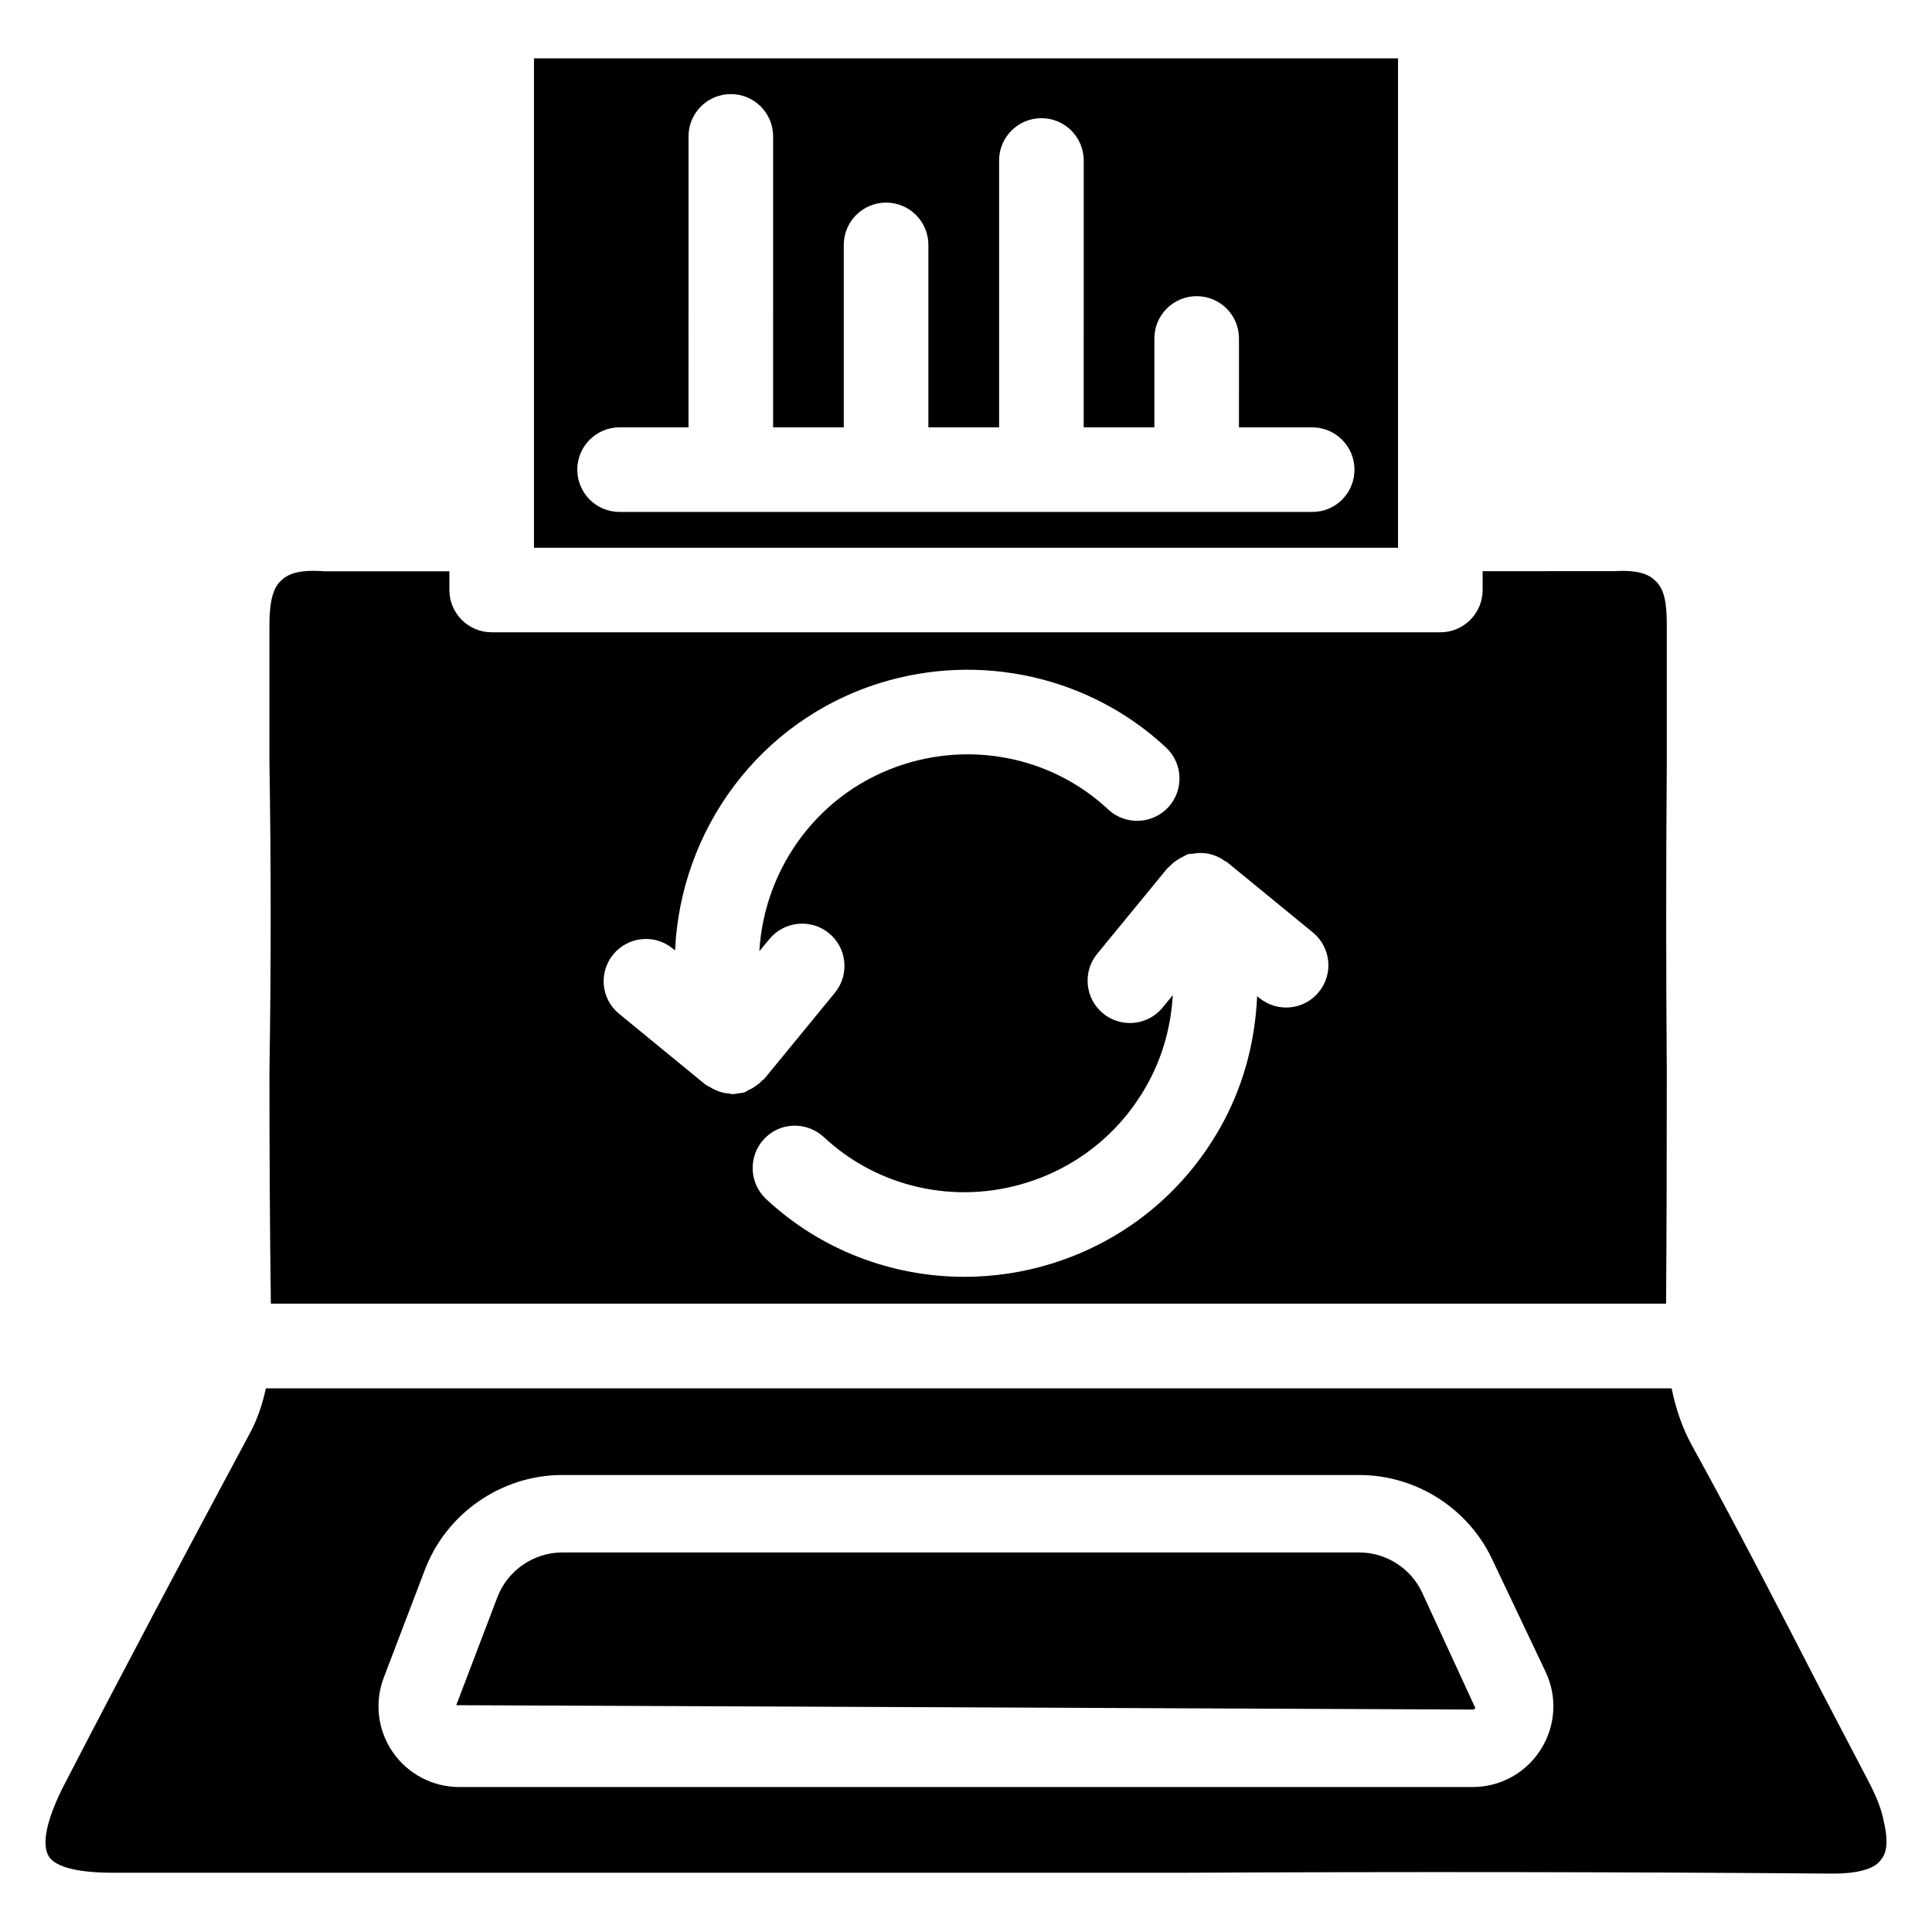
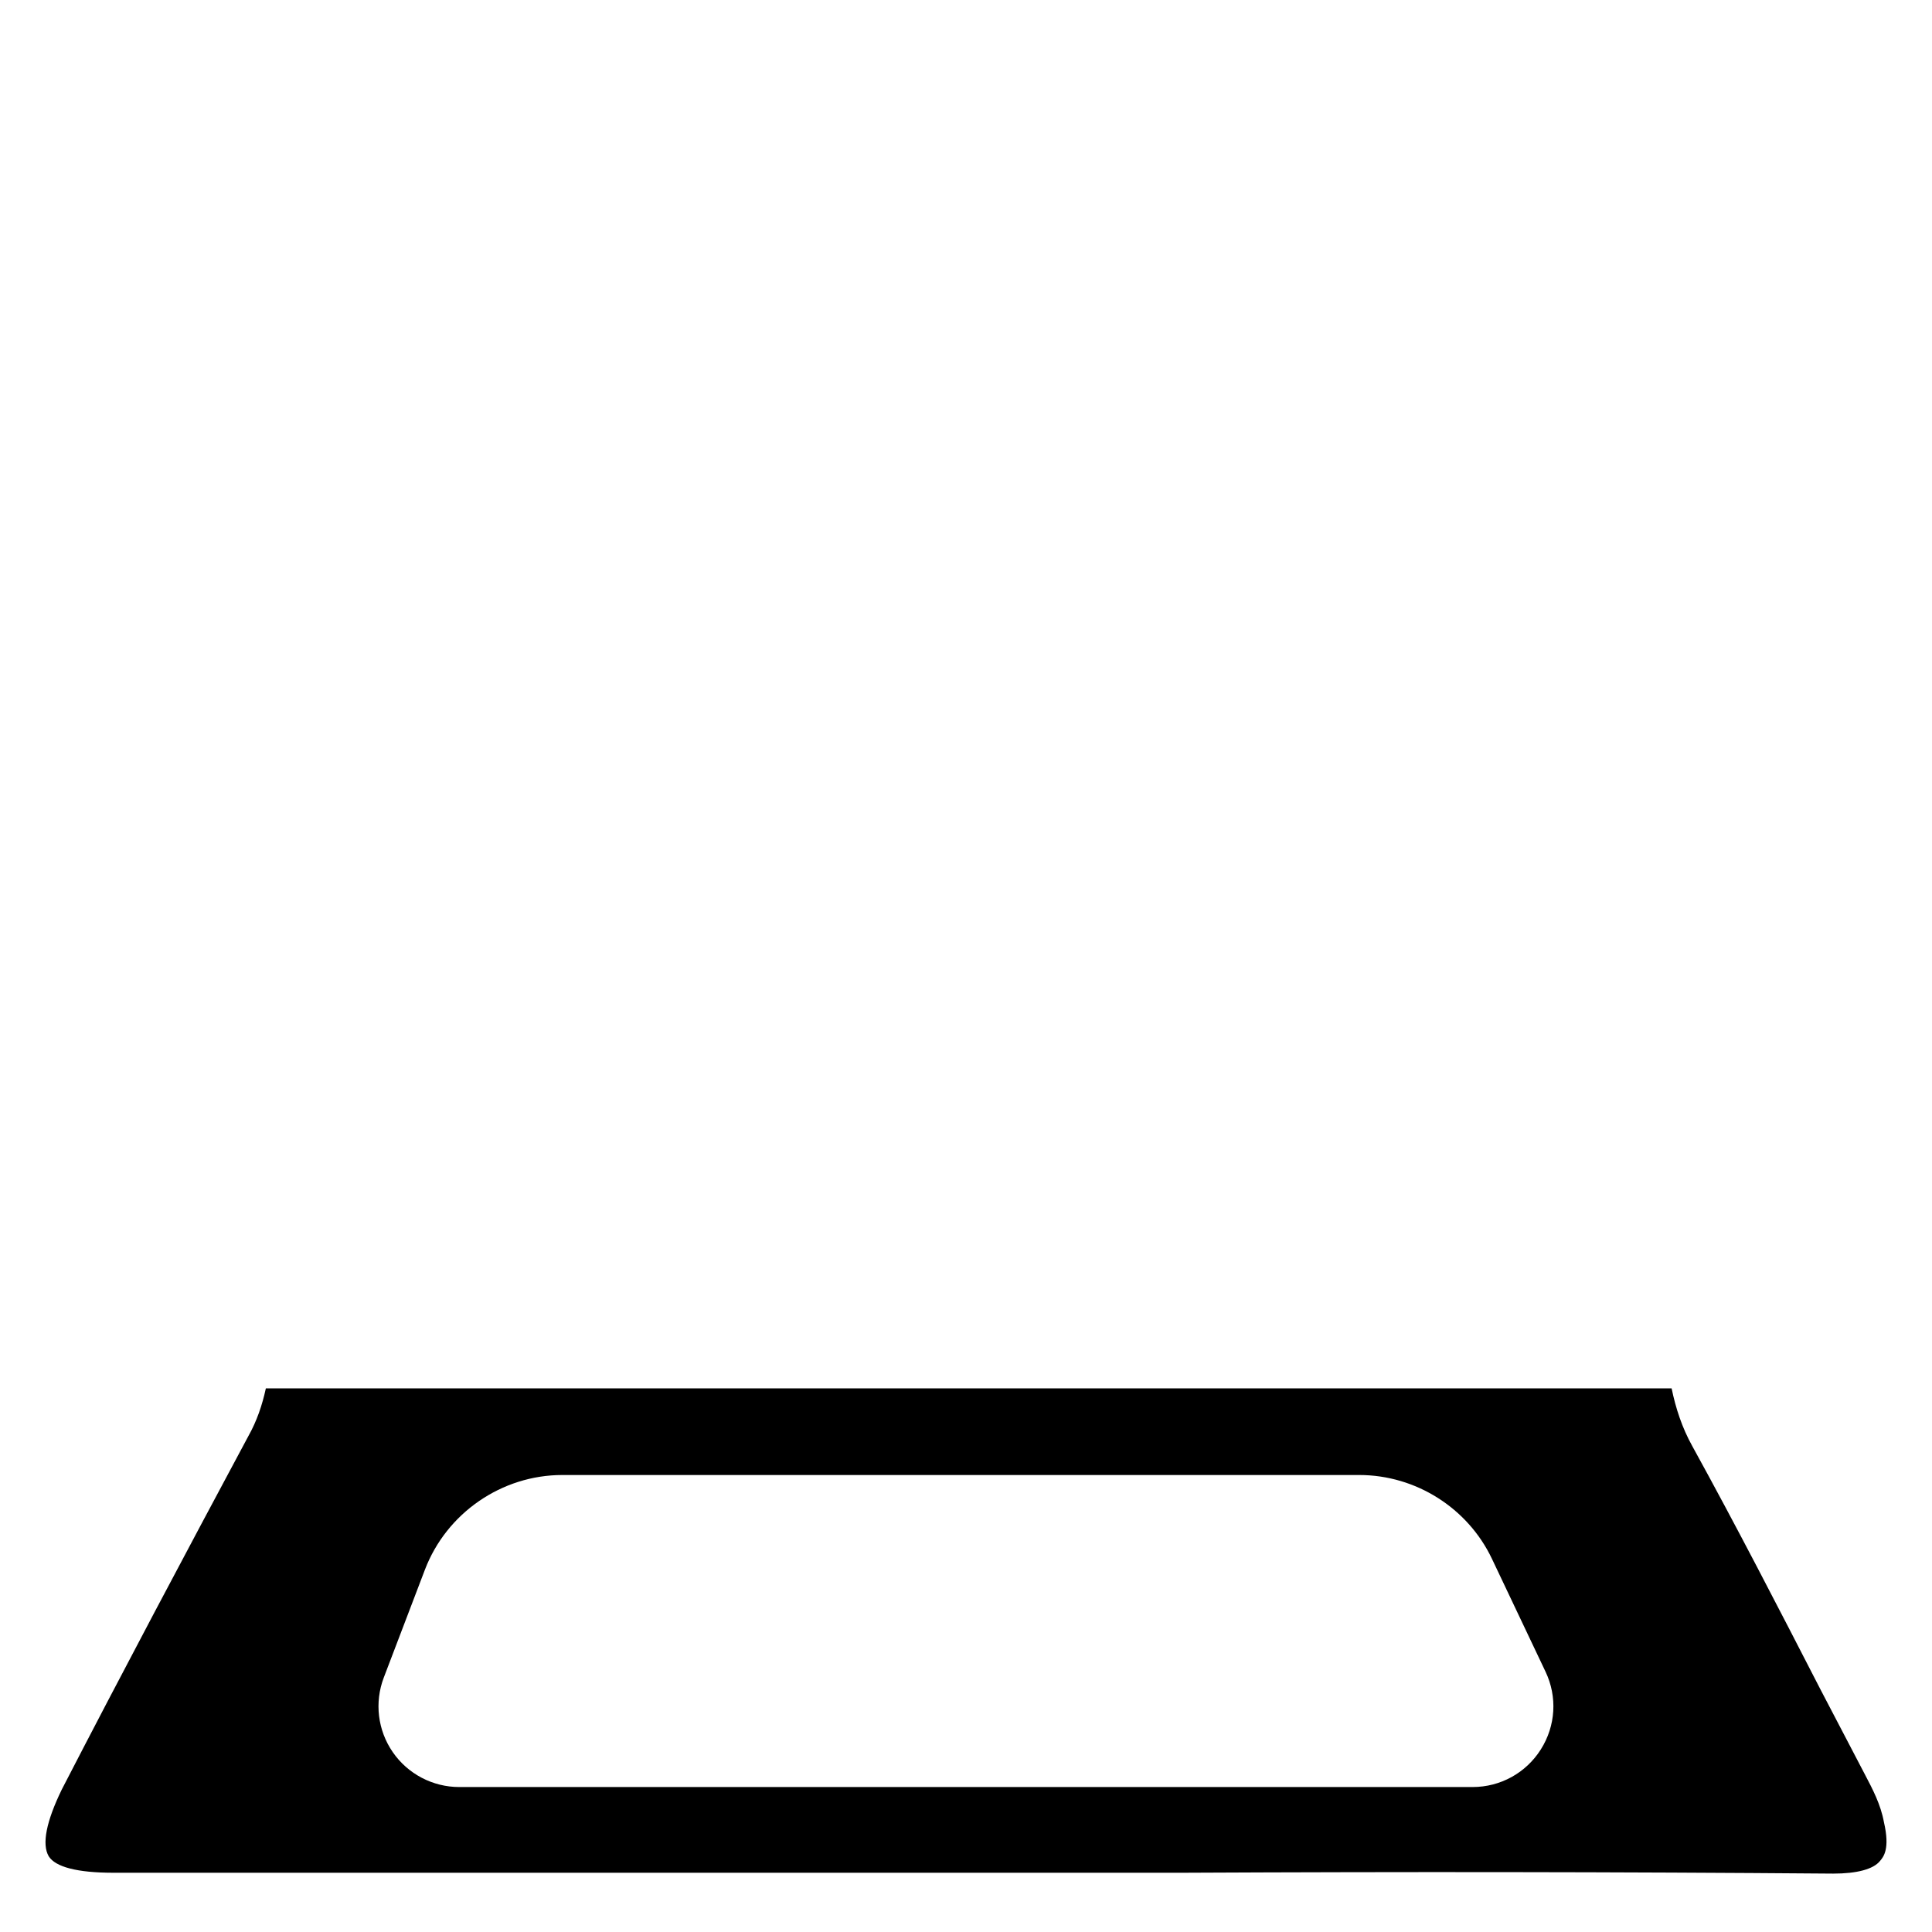
<svg xmlns="http://www.w3.org/2000/svg" fill="#000000" width="800px" height="800px" version="1.1" viewBox="144 144 512 512">
  <g>
-     <path d="m504.2 555.42h-211.2c-7.578 0-14.484 4.766-17.191 11.859l-10.895 28.613 269.35 1.156c0.148 0 0.461 0 0.715-0.398l-14.148-30.711c-3.027-6.402-9.555-10.52-16.629-10.52z" />
-     <path d="m585.53 489.49c0.148-20.551 0.188-40.977 0.188-61.527-0.211-27.332-0.211-54.746 0-81.953v-36.254c0-5.312-0.461-9.277-2.769-11.586-1.637-1.699-4.074-3.211-11.125-2.812l-34.91 0.02v4.977c0 6.191-5.016 11.211-11.211 11.211l-251.4-0.004c-6.191 0-11.211-5.016-11.211-11.211l0.004-4.953h-33.129c-7.242-0.523-9.844 0.797-11.797 2.769-2.453 2.543-2.769 7.539-2.769 11.59v36.336c0.441 27.078 0.441 54.559 0 82.035 0 20.363 0.105 40.852 0.379 61.359zm-126.79-119.09c0.484-0.168 0.988-0.082 1.492-0.168 0.484-0.082 0.945-0.148 1.449-0.168 1.027-0.043 1.996 0.043 2.961 0.273 0.398 0.105 0.777 0.211 1.176 0.355 0.988 0.355 1.867 0.82 2.707 1.449 0.211 0.148 0.461 0.188 0.672 0.355l22.734 18.621c4.785 3.926 5.5 11 1.574 15.766-3.906 4.809-10.957 5.519-15.785 1.574l-0.566-0.461c-0.504 11.273-3.234 22.418-8.648 32.746-9.676 18.41-25.902 31.93-45.723 38.102-7.621 2.371-15.43 3.527-23.195 3.527-19.312 0-38.207-7.18-52.586-20.637-4.512-4.242-4.746-11.355-0.523-15.871 4.219-4.555 11.293-4.723 15.848-0.523 14.254 13.352 34.824 18.012 53.762 12.07 14.086-4.387 25.633-14.023 32.539-27.121 3.758-7.137 5.711-14.801 6.172-22.566l-2.688 3.273c-2.203 2.707-5.438 4.113-8.691 4.113-2.5 0-5.016-0.84-7.094-2.539-4.785-3.926-5.481-11-1.574-15.785l18.641-22.715c0.168-0.188 0.379-0.273 0.547-0.461 0.652-0.715 1.387-1.301 2.227-1.828 0.461-0.293 0.902-0.547 1.406-0.777 0.414-0.164 0.727-0.477 1.168-0.605zm-152.23 26.535c3.926-4.766 10.98-5.5 15.785-1.555l0.609 0.484c1.426-31.805 22.188-60.879 54.348-70.871 26.574-8.25 55.629-1.699 75.781 17.129 4.512 4.219 4.746 11.316 0.523 15.871-4.262 4.512-11.355 4.723-15.871 0.523-14.254-13.352-34.785-17.988-53.781-12.09-22.629 7.031-37.367 27.332-38.668 49.668l2.664-3.234c3.945-4.746 10.98-5.481 15.785-1.555 4.809 3.926 5.481 11 1.574 15.785l-18.641 22.734c-0.168 0.211-0.418 0.316-0.609 0.504-0.629 0.672-1.324 1.219-2.098 1.723-0.461 0.293-0.922 0.566-1.426 0.777-0.418 0.188-0.734 0.504-1.195 0.652-0.629 0.188-1.238 0.211-1.867 0.293-0.125 0.02-0.23 0.105-0.355 0.105-0.168 0-0.336 0.02-0.504 0.02-0.188 0-0.398 0.082-0.586 0.082-0.148 0-0.273-0.125-0.418-0.148-1.953-0.082-3.801-0.734-5.457-1.762-0.316-0.188-0.629-0.293-0.902-0.523-0.105-0.082-0.23-0.105-0.336-0.188l-22.734-18.641c-4.856-3.902-5.547-10.977-1.621-15.785z" />
    <path d="m638.26 614.33-11.84-22.652c-11.082-21.539-22.23-43.18-33.945-64.445-2.731-4.914-4.387-10.035-5.481-15.305l-372.54 0.004c-0.965 4.449-2.394 8.668-4.641 12.66-16.562 30.898-33.25 62.285-49.438 93.645-4.113 8.461-5.332 14.504-3.465 17.695 1.762 2.812 7.453 4.367 17.191 4.367l284.05-0.004c57.391-0.273 114.28-0.23 171.67 0.23 6.32 0 10.645-1.176 12.387-3.336 0.945-1.113 2.707-3.191 1.051-10.309-0.844-4.68-3.047-8.836-5-12.551zm-85.918-6.719c-3.945 6.234-10.707 9.973-18.094 9.973h-268.54c-7.031 0-13.625-3.465-17.613-9.238-4.008-5.793-4.891-13.184-2.394-19.754l10.918-28.633c5.731-14.988 20.34-25.066 36.398-25.066h211.2c14.969 0 28.781 8.734 35.184 22.25l14.191 29.895c3.152 6.637 2.691 14.34-1.254 20.574z" />
-     <path d="m514.49 159.47h-228.98v129.69h228.98zm-22.711 120.2h-183.58c-6.191 0-11.211-5.016-11.211-11.211 0.004-6.191 5.019-11.207 11.211-11.207h18.262l0.004-77.105c0-6.191 5.016-11.211 11.211-11.211 6.191 0 11.211 5.016 11.211 11.211l-0.004 77.105h18.727v-48.348c0-6.191 5.016-11.211 11.211-11.211 6.191 0 11.211 5.016 11.211 11.211l-0.004 48.348h18.746v-70.723c0-6.191 5.016-11.211 11.211-11.211 6.191 0 11.211 5.016 11.211 11.211l-0.004 70.723h18.727v-23.555c0-6.191 5.016-11.211 11.211-11.211 6.191 0 11.211 5.016 11.211 11.211l-0.004 23.555h19.398c6.191 0 11.211 5.016 11.211 11.211 0 6.191-4.957 11.207-11.168 11.207z" />
  </g>
</svg>